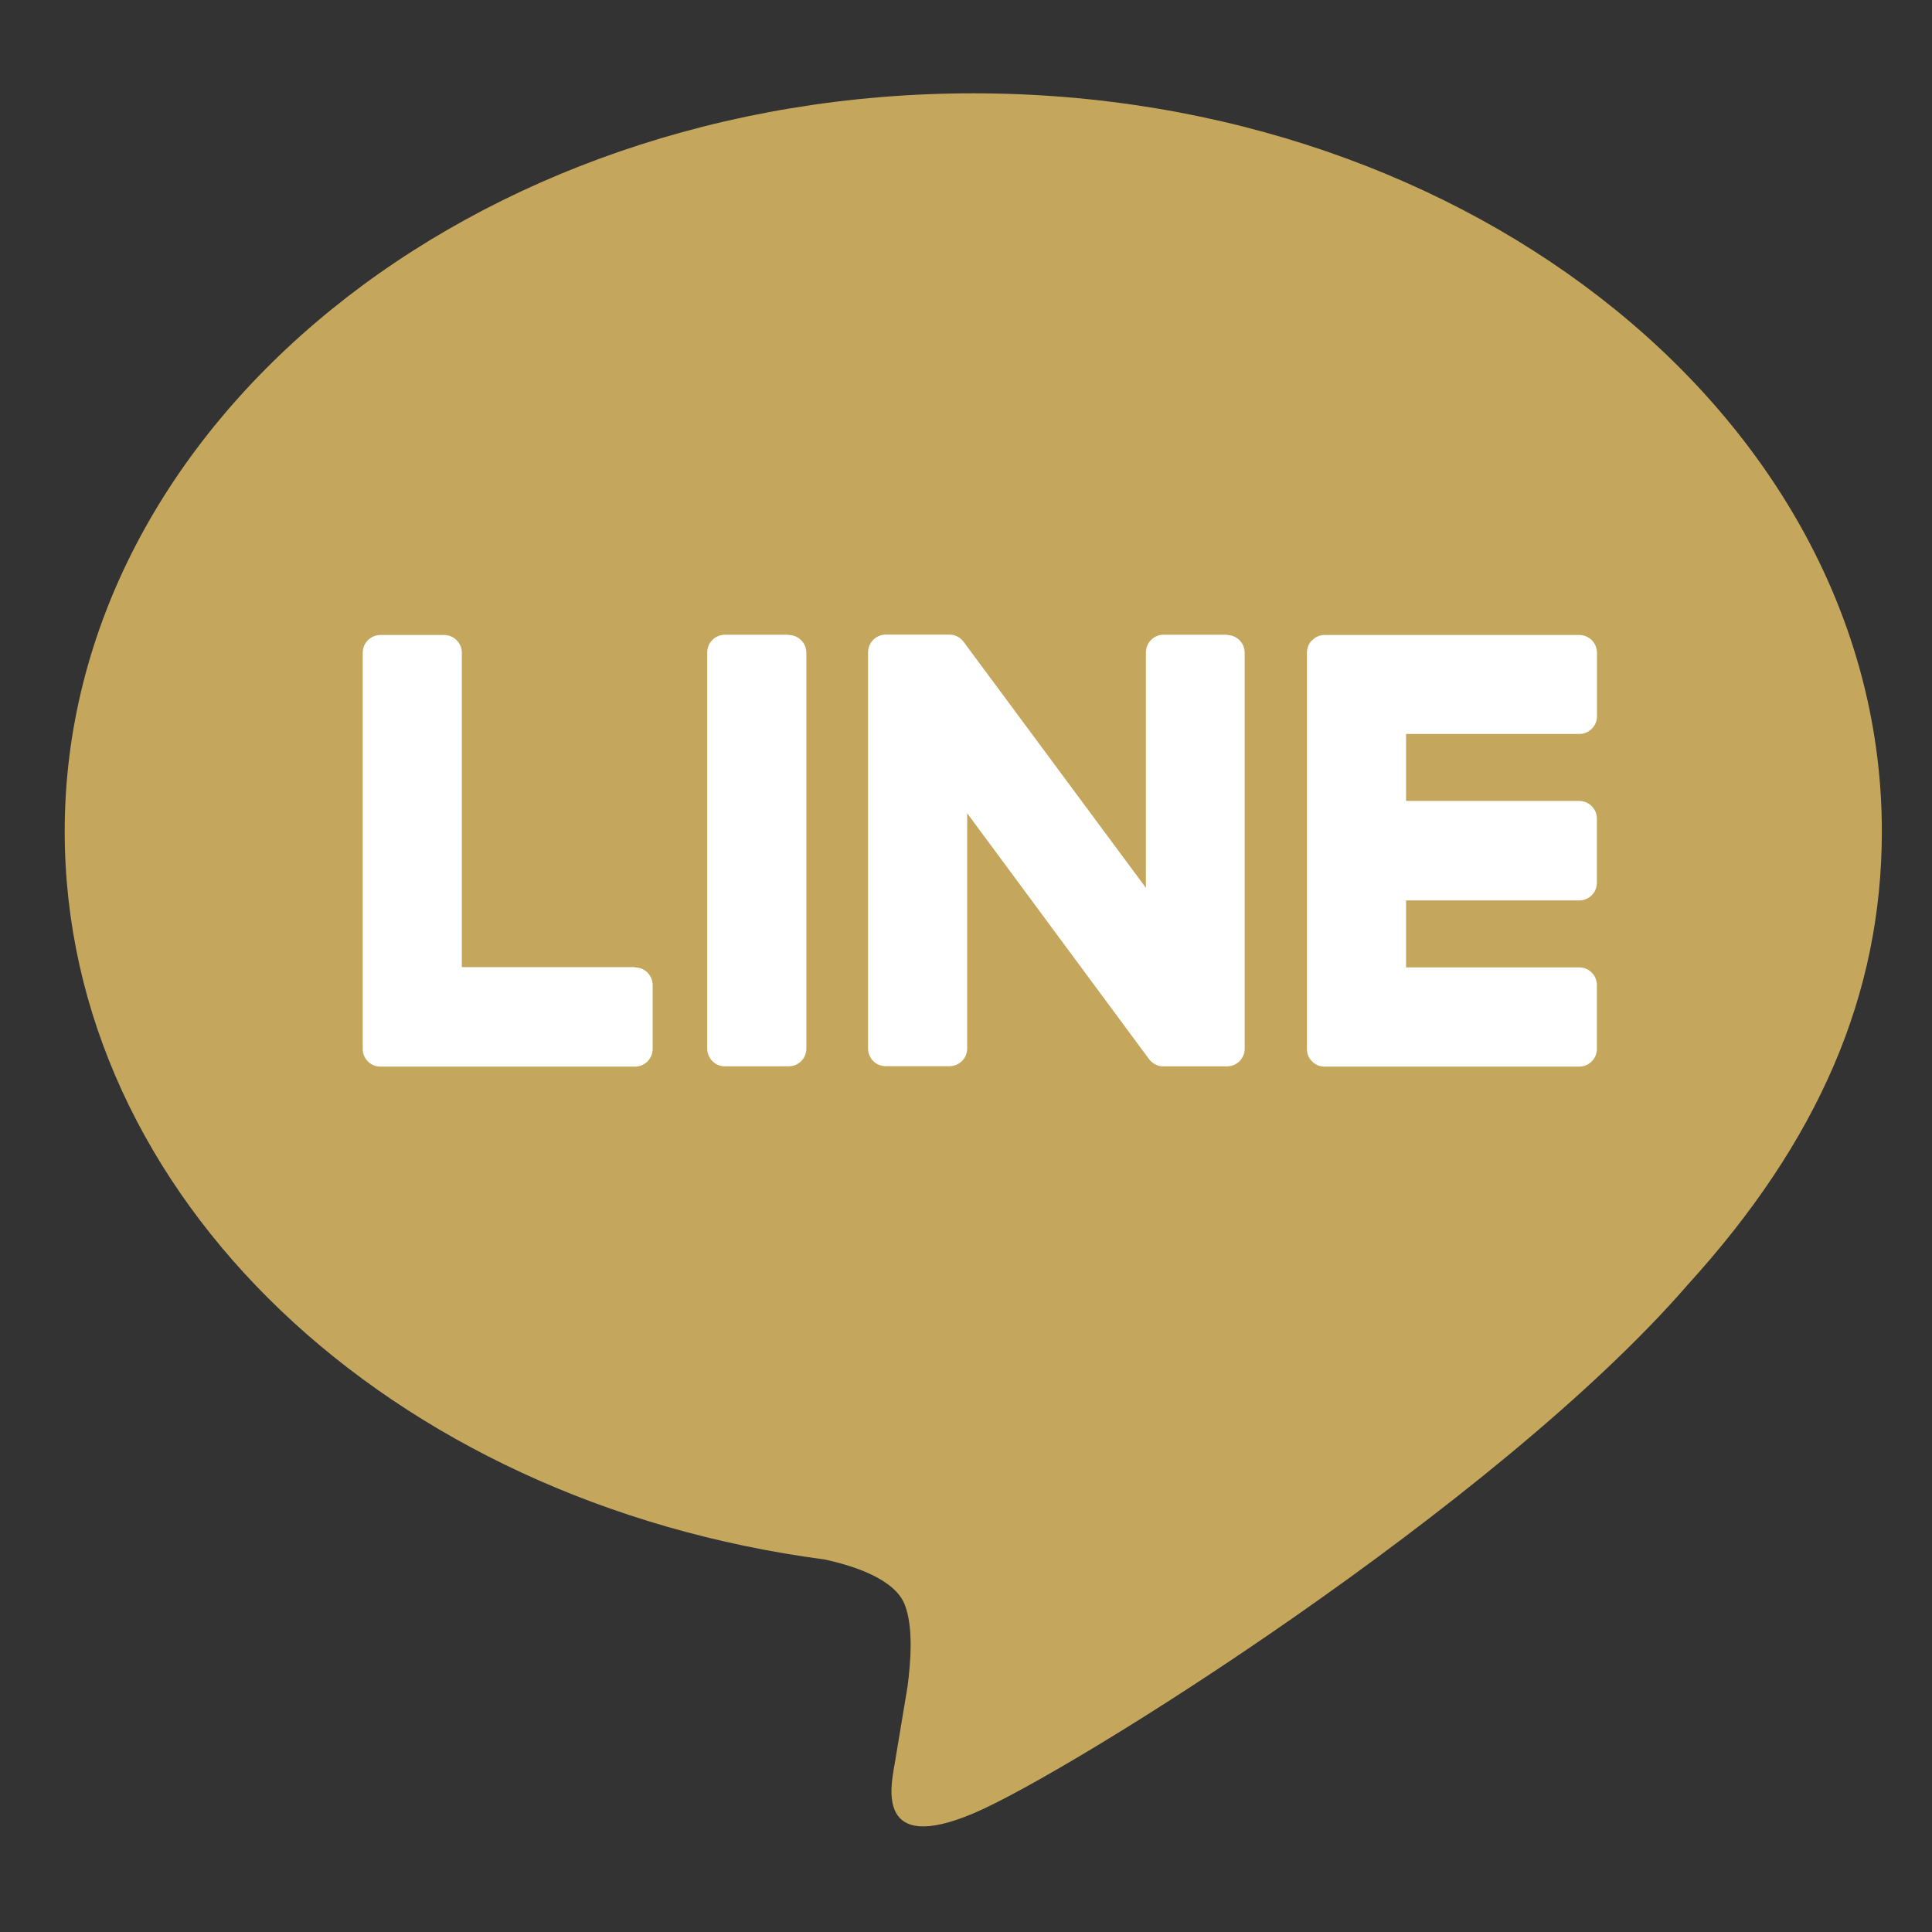
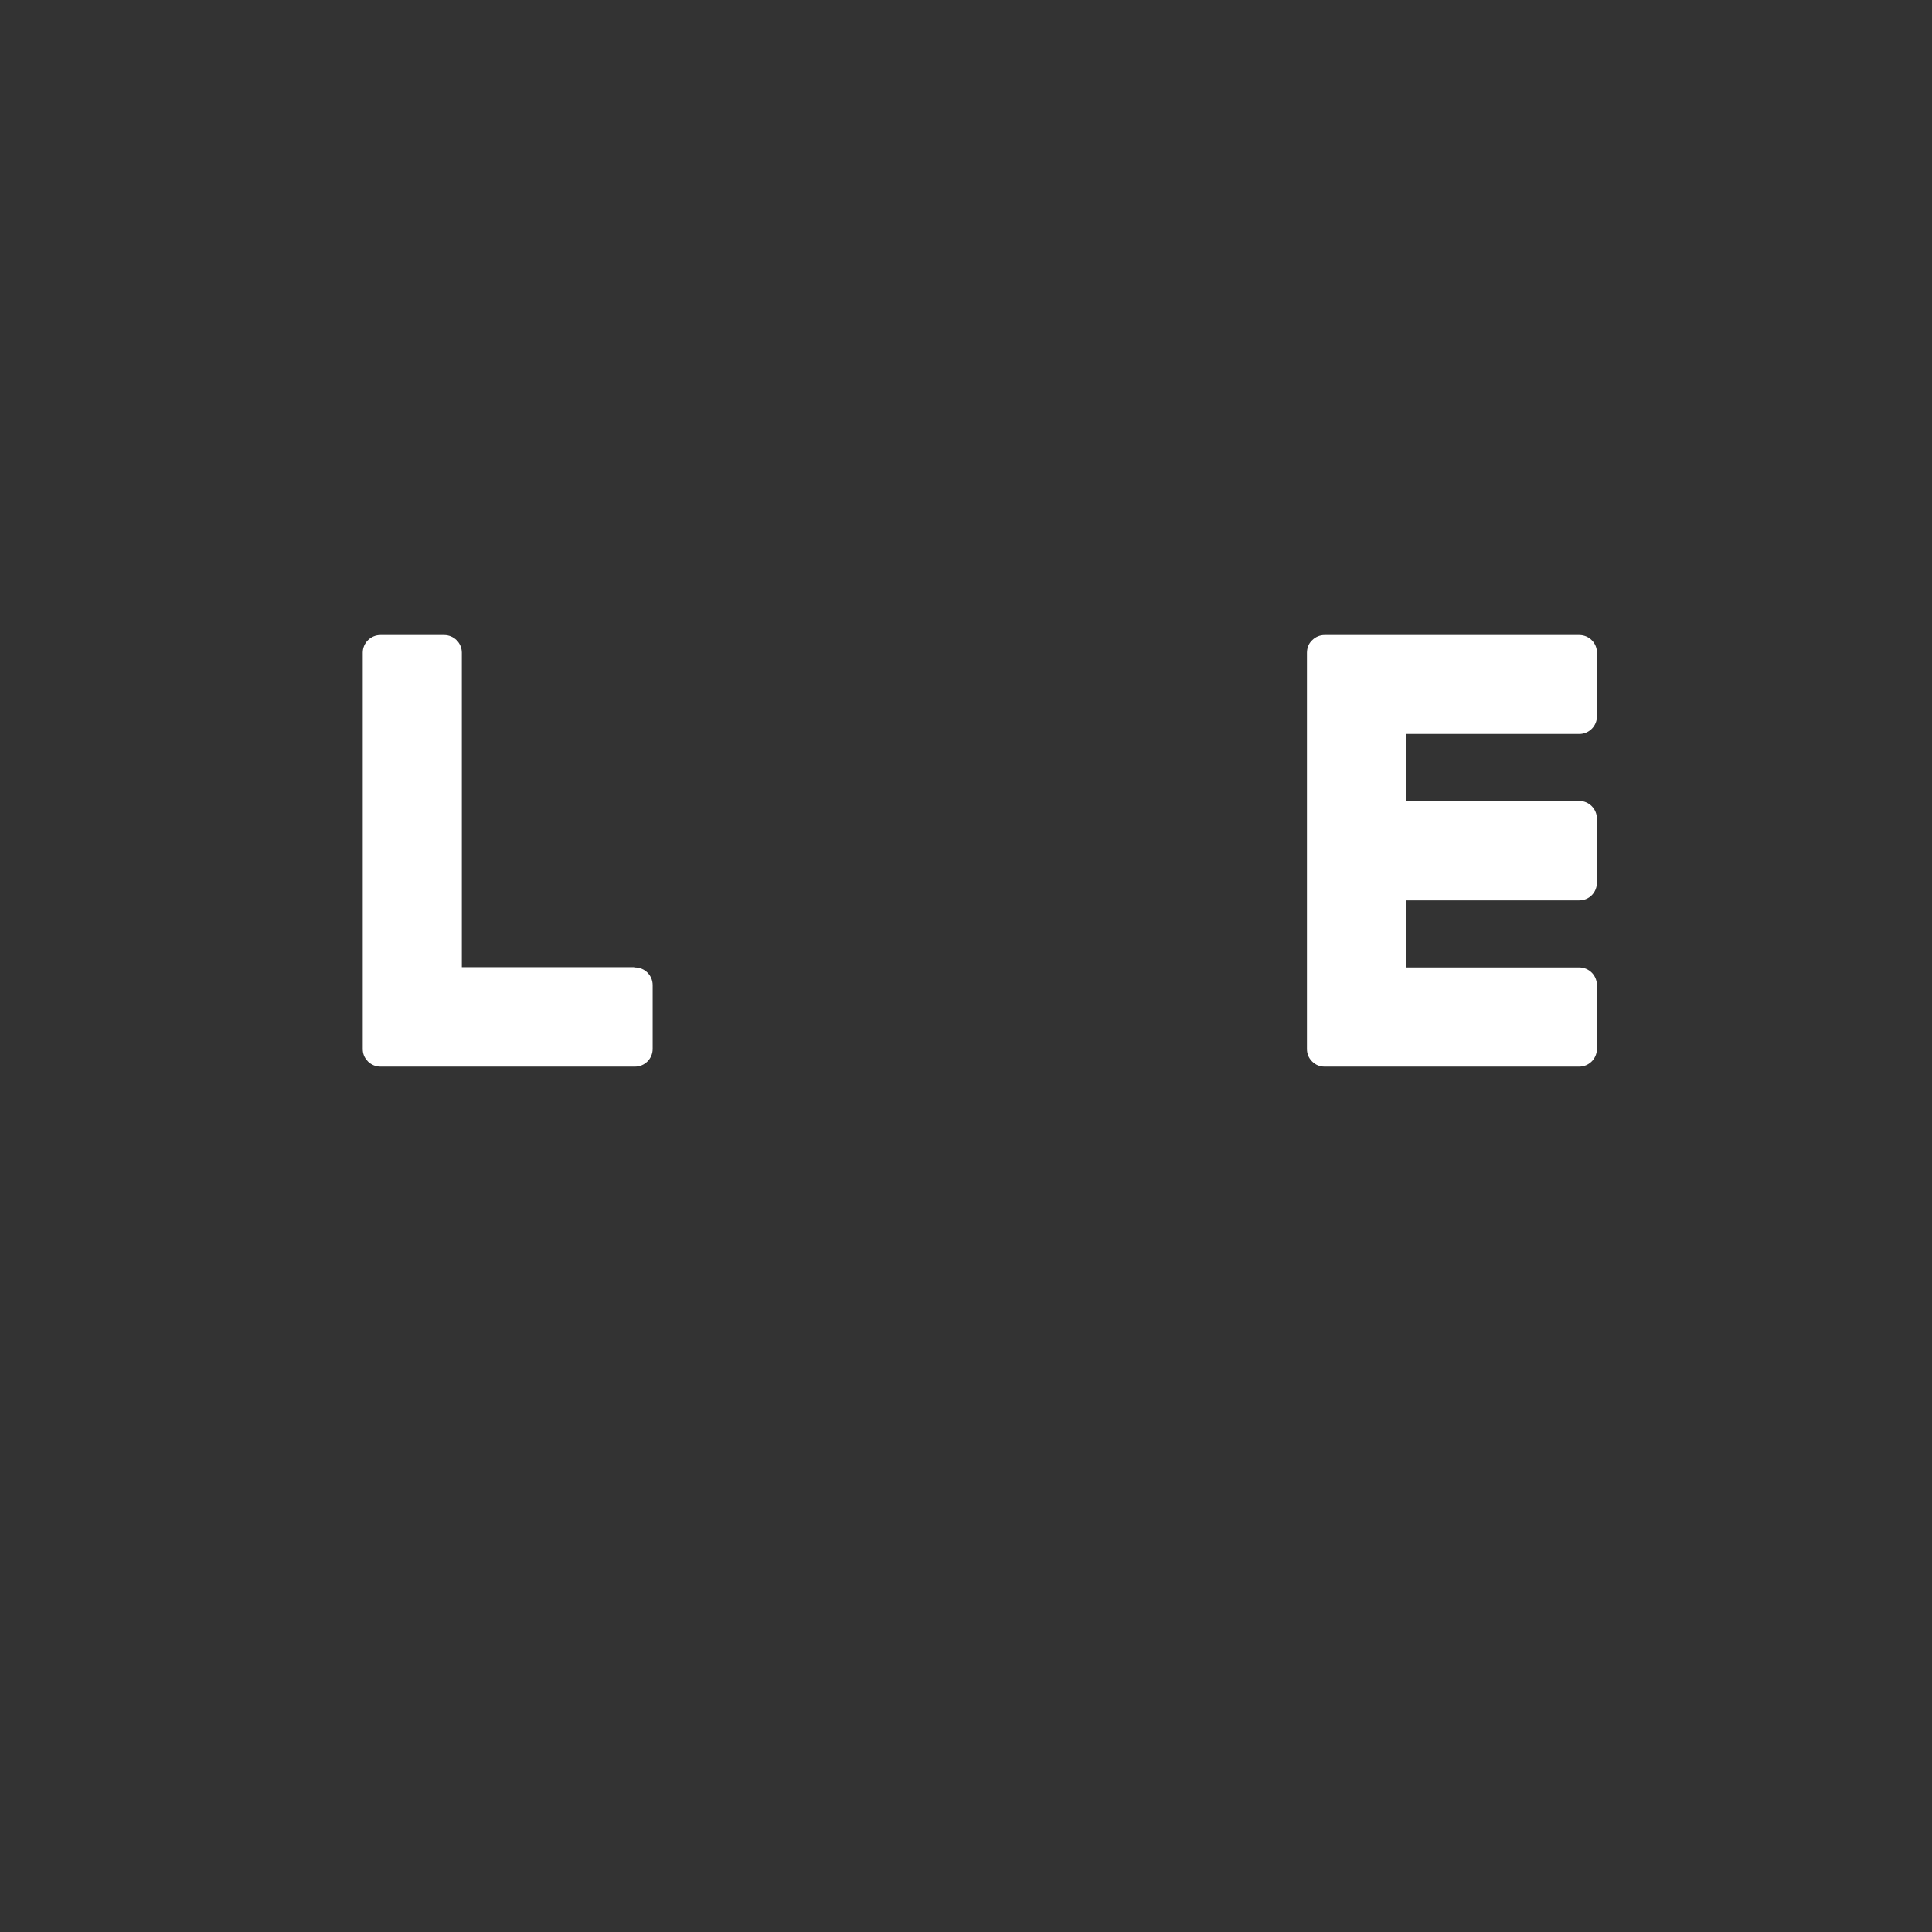
<svg xmlns="http://www.w3.org/2000/svg" width="500" zoomAndPan="magnify" viewBox="0 0 375 375" height="500" preserveAspectRatio="xMidYMid meet" version="1.0">
  <rect x="0" y="0" width="375" height="375" fill="#333333" stroke="none" />
  <defs>
    <clipPath id="0b0a06b2ee">
-       <path d="M 12.285 18.02 L 365.535 18.02 L 365.535 355 L 12.285 355 Z M 12.285 18.02 " clip-rule="nonzero" />
-     </clipPath>
+       </clipPath>
  </defs>
  <g clip-path="url(#0b0a06b2ee)">
    <path fill="#c4a75d" d="M 365.266 161.367 C 365.266 82.379 286.152 18.113 188.91 18.113 C 91.668 18.113 12.559 82.383 12.559 161.367 C 12.559 232.18 75.297 291.484 160.043 302.691 C 165.789 303.934 173.602 306.488 175.586 311.395 C 177.359 315.863 176.742 322.848 176.152 327.359 L 173.637 342.473 C 172.863 346.941 170.09 359.926 188.91 351.988 C 207.73 344.051 290.469 292.129 327.477 249.5 L 327.469 249.5 C 353.031 221.457 365.266 192.98 365.266 161.367 " fill-opacity="1" fill-rule="nonzero" />
  </g>
-   <path fill="#ffffff" d="M 153.078 123.203 L 140.707 123.203 C 138.809 123.203 137.273 124.746 137.273 126.641 L 137.273 203.551 C 137.273 204.004 137.359 204.441 137.535 204.863 C 137.711 205.281 137.957 205.652 138.281 205.973 C 138.602 206.297 138.973 206.543 139.395 206.715 C 139.812 206.887 140.25 206.973 140.707 206.969 L 153.078 206.969 C 153.531 206.973 153.973 206.887 154.391 206.715 C 154.812 206.543 155.184 206.297 155.504 205.973 C 155.828 205.652 156.074 205.281 156.25 204.863 C 156.426 204.441 156.512 204.004 156.512 203.551 L 156.512 126.688 C 156.512 124.797 154.969 123.254 153.078 123.254 M 238.223 123.195 L 225.859 123.195 C 223.957 123.195 222.418 124.742 222.418 126.633 L 222.418 172.328 L 187.148 124.727 C 187.07 124.602 186.984 124.488 186.883 124.379 L 186.863 124.355 C 186.797 124.281 186.727 124.211 186.652 124.145 L 186.41 123.926 C 186.375 123.902 186.355 123.879 186.32 123.859 L 186.145 123.738 L 186.035 123.672 L 185.852 123.562 C 185.82 123.551 185.777 123.527 185.742 123.504 C 185.676 123.473 185.617 123.441 185.543 123.418 C 185.473 123.395 185.469 123.383 185.434 123.383 C 185.367 123.352 185.297 123.34 185.23 123.316 L 185.109 123.285 C 185.043 123.273 184.98 123.254 184.914 123.242 L 184.773 123.219 C 184.73 123.207 184.652 123.195 184.59 123.195 L 184.414 123.188 C 184.371 123.188 184.336 123.18 184.293 123.18 L 171.926 123.18 C 170.031 123.18 168.492 124.727 168.492 126.617 L 168.492 203.527 C 168.492 203.984 168.582 204.422 168.754 204.84 C 168.93 205.262 169.176 205.633 169.5 205.953 C 169.82 206.273 170.191 206.52 170.613 206.691 C 171.035 206.863 171.473 206.949 171.926 206.949 L 184.293 206.949 C 186.188 206.949 187.73 205.414 187.73 203.527 L 187.73 157.855 L 222.984 205.516 C 223.227 205.848 223.516 206.133 223.855 206.363 C 223.957 206.441 224.035 206.484 224.105 206.527 C 224.137 206.551 224.172 206.574 224.203 206.586 C 224.238 206.594 224.316 206.641 224.371 206.66 C 224.426 206.684 224.48 206.707 224.535 206.738 L 224.867 206.859 C 225.168 206.941 225.477 206.984 225.793 206.98 L 238.16 206.98 C 238.613 206.984 239.051 206.898 239.473 206.727 C 239.891 206.555 240.262 206.305 240.586 205.984 C 240.906 205.664 241.156 205.293 241.328 204.875 C 241.504 204.453 241.59 204.016 241.59 203.562 L 241.59 126.688 C 241.59 124.797 240.047 123.25 238.16 123.25 " fill-opacity="1" fill-rule="nonzero" />
  <path fill="#ffffff" d="M 123.258 187.719 L 89.641 187.719 L 89.641 126.688 C 89.641 124.789 88.098 123.254 86.207 123.254 L 73.84 123.254 C 71.945 123.254 70.406 124.797 70.406 126.688 L 70.406 203.594 C 70.406 204.516 70.727 205.309 71.367 205.973 C 71.434 206.039 71.445 206.059 71.453 206.07 C 72.078 206.66 72.91 207.031 73.824 207.031 L 123.246 207.031 C 125.145 207.031 126.68 205.488 126.68 203.594 L 126.68 191.211 C 126.68 189.312 125.148 187.773 123.246 187.773 M 306.535 142.465 C 308.43 142.465 309.969 140.922 309.969 139.027 L 309.969 126.688 C 309.969 124.789 308.434 123.254 306.535 123.254 L 257.109 123.254 C 256.184 123.254 255.348 123.621 254.73 124.223 C 254.664 124.277 254.641 124.301 254.629 124.32 C 254.043 124.875 253.676 125.766 253.676 126.695 L 253.676 203.605 C 253.676 204.527 253.996 205.32 254.637 205.984 L 254.723 206.07 C 255.387 206.711 256.18 207.031 257.102 207.031 L 306.523 207.031 C 308.418 207.031 309.957 205.488 309.957 203.594 L 309.957 191.207 C 309.957 189.309 308.426 187.77 306.523 187.77 L 272.918 187.77 L 272.918 174.766 L 306.523 174.766 C 306.98 174.77 307.418 174.684 307.84 174.512 C 308.262 174.336 308.633 174.09 308.957 173.766 C 309.277 173.441 309.527 173.07 309.699 172.648 C 309.871 172.227 309.957 171.785 309.957 171.332 L 309.957 158.902 C 309.957 157.004 308.426 155.461 306.523 155.461 L 272.918 155.461 L 272.918 142.465 Z M 306.535 142.465 " fill-opacity="1" fill-rule="nonzero" />
</svg>